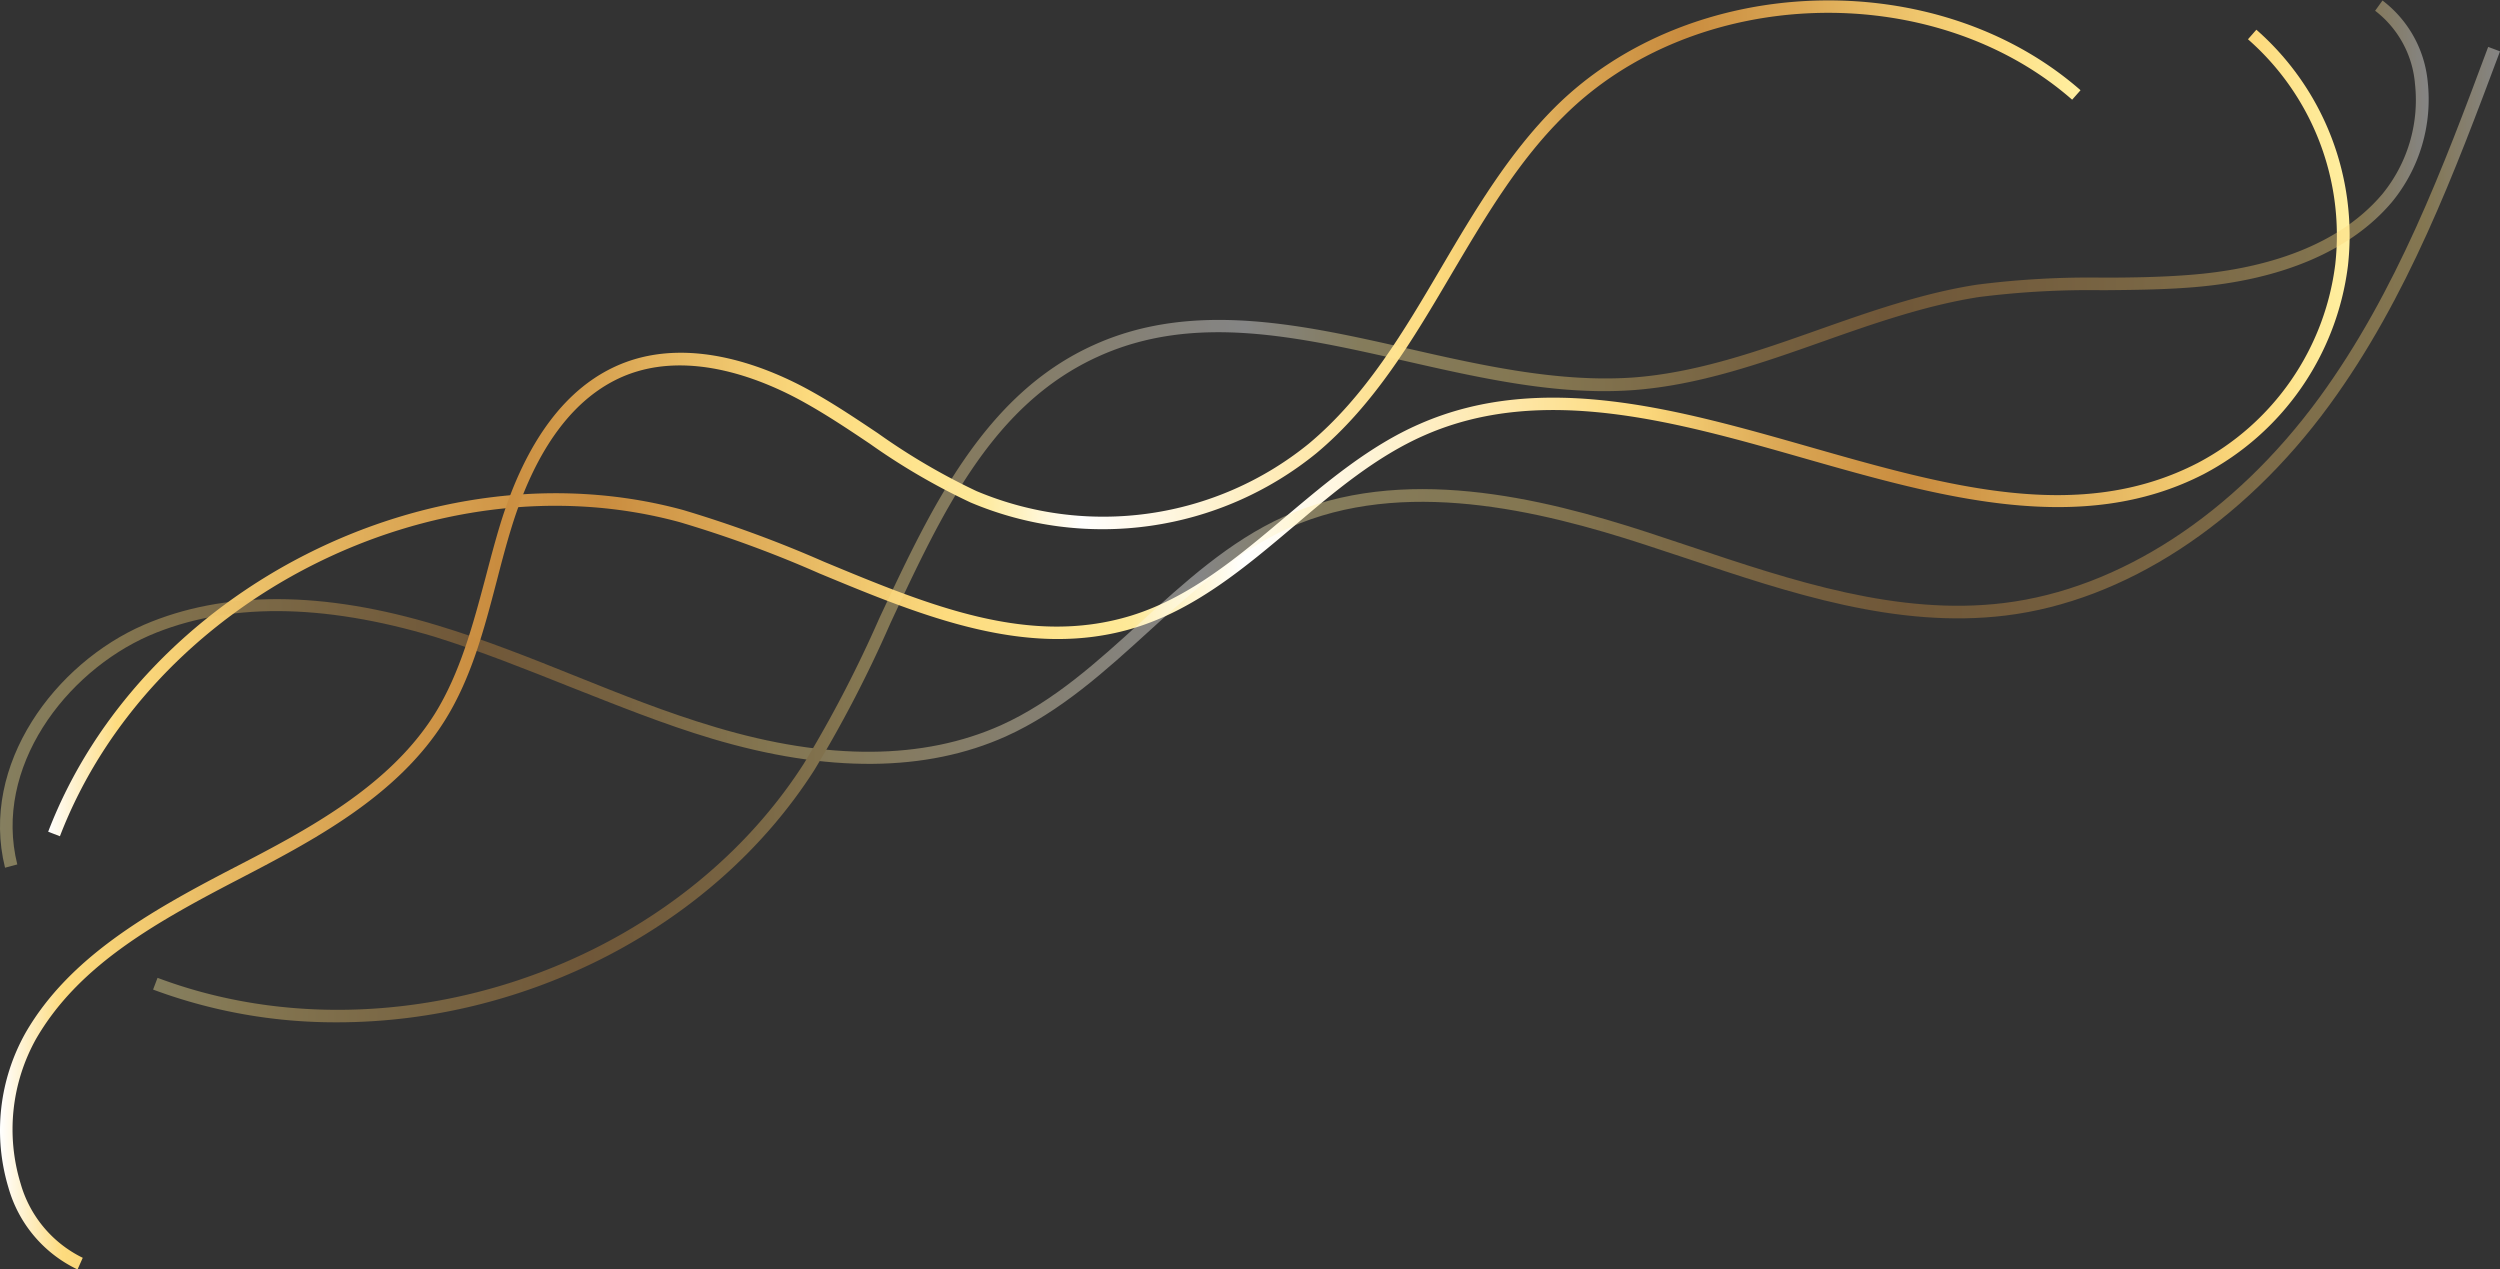
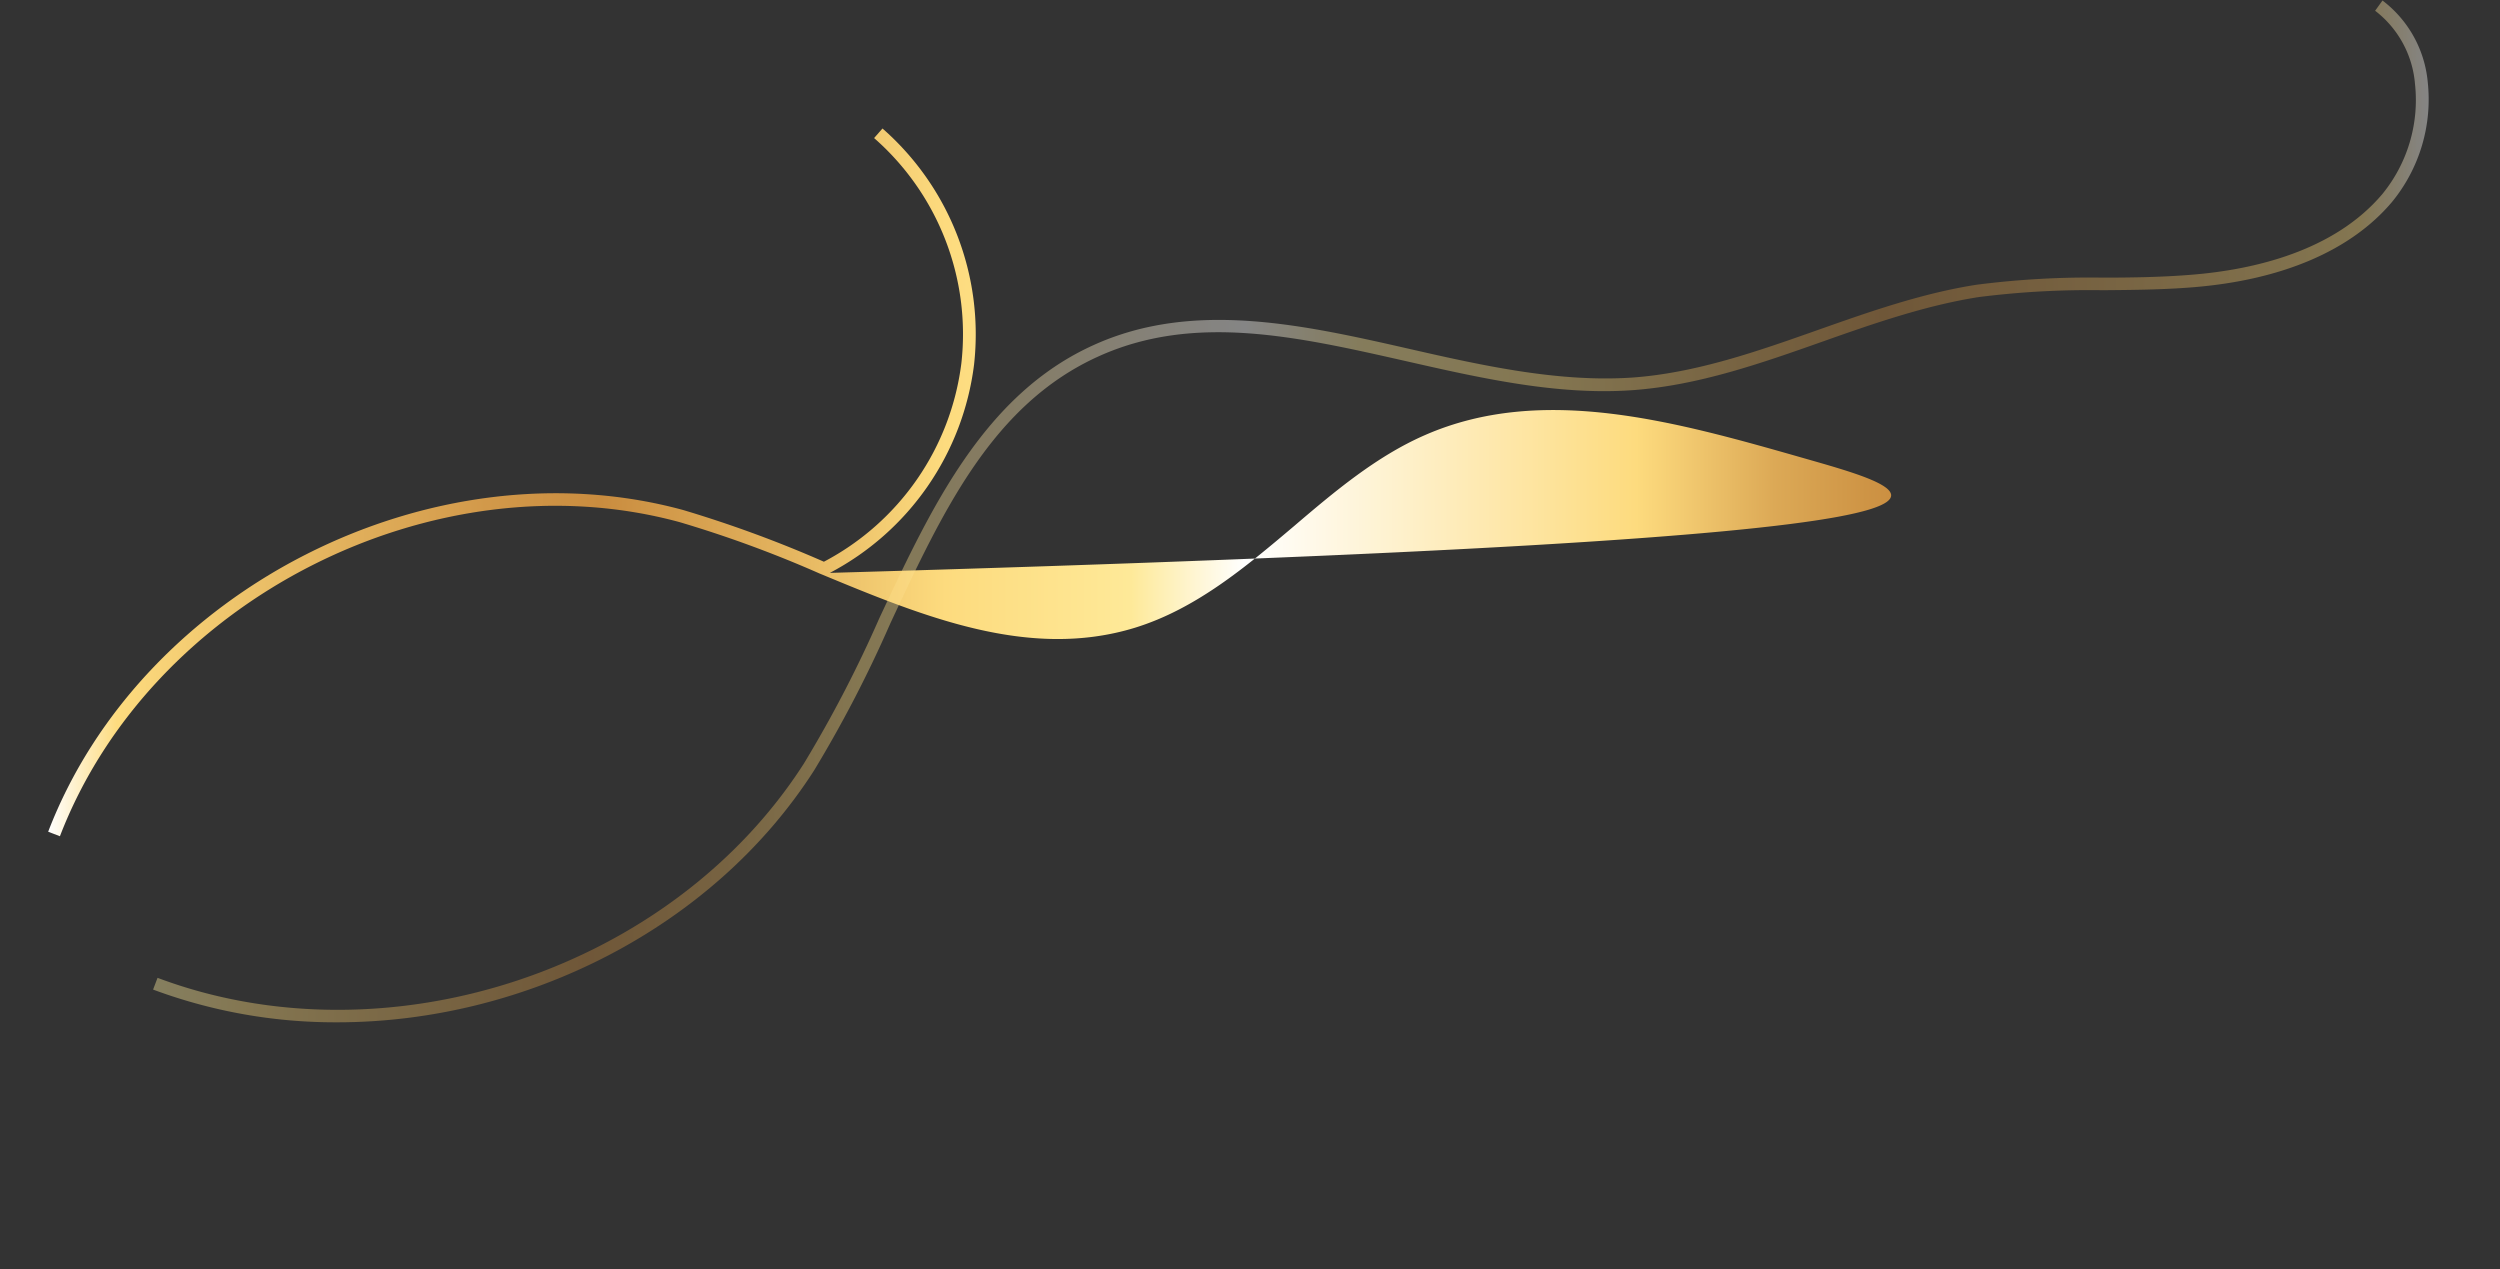
<svg xmlns="http://www.w3.org/2000/svg" xmlns:xlink="http://www.w3.org/1999/xlink" viewBox="0 0 297.88 151.26">
  <rect x="0" y="0" width="297.88" height="151.26" fill="#333333" stroke="none" />
  <defs>
    <style>
      .a {
        isolation: isolate;
      }

      .b {
        fill: url(#a);
      }

      .c {
        fill: url(#b);
      }

      .d {
        opacity: 0.4;
        mix-blend-mode: color-burn;
      }

      .e {
        fill: url(#c);
      }

      .f {
        fill: url(#d);
      }
    </style>
    <linearGradient id="a" x1="5.74" y1="51.58" x2="279.96" y2="51.58" gradientUnits="userSpaceOnUse">
      <stop offset="0" stop-color="#FFF" />
      <stop offset="0.03" stop-color="#fddb7e" />
      <stop offset="0.1" stop-color="#e9bc65" />
      <stop offset="0.19" stop-color="#d2994a" />
      <stop offset="0.24" stop-color="#c98c3f" />
      <stop offset="0.3" stop-color="#dca956" />
      <stop offset="0.39" stop-color="#fddb7e" />
      <stop offset="0.47" stop-color="#fee998" />
      <stop offset="0.52" stop-color="#FFF" />
      <stop offset="0.69" stop-color="#fddb7e" />
      <stop offset="0.71" stop-color="#f3cb71" />
      <stop offset="0.75" stop-color="#dca956" />
      <stop offset="0.79" stop-color="#ce9445" />
      <stop offset="0.81" stop-color="#c98c3f" />
      <stop offset="0.87" stop-color="#dca956" />
      <stop offset="0.96" stop-color="#fddb7e" />
      <stop offset="0.98" stop-color="#fee793" />
      <stop offset="1" stop-color="#ffefa0" />
    </linearGradient>
    <linearGradient id="b" x1="0.01" y1="75.63" x2="247.86" y2="75.63" xlink:href="#a" />
    <linearGradient id="c" x1="-731.47" y1="-3047.61" x2="-433.59" y2="-3047.61" gradientTransform="translate(-433.59 -2993.12) rotate(180)" xlink:href="#a" />
    <linearGradient id="d" x1="-722.96" y1="-3054.05" x2="-451.83" y2="-3054.05" gradientTransform="translate(-433.59 -2993.12) rotate(180)" xlink:href="#a" />
  </defs>
  <g class="a">
    <g>
      <g>
-         <path class="b" d="M7.14,99.64l-1.4-.54C16.85,70.17,51.5,52.62,81.4,60.77a144.5,144.5,0,0,1,16.77,6.16c12.57,5.22,24.44,10.15,36.59,6.43,7-2.15,12.85-7.08,18.49-11.85,4.91-4.14,10-8.43,15.92-11,14.51-6.37,30.69-1.75,46.34,2.71,16.6,4.74,32.28,9.22,46.36,1.94a31.08,31.08,0,0,0,16.38-23.66,31.06,31.06,0,0,0-10.4-26.82l1-1.14a32.6,32.6,0,0,1,10.91,28.14,32.59,32.59,0,0,1-17.18,24.81C248,64,231.25,59.25,215.09,54.64c-15.39-4.4-31.3-8.94-45.32-2.79C164,54.37,159,58.58,154.22,62.66c-5.75,4.86-11.7,9.89-19,12.14-12.66,3.88-25.33-1.39-37.6-6.48A139.86,139.86,0,0,0,81,62.22C51.81,54.26,18,71.4,7.14,99.64Z" />
-         <path class="c" d="M9.24,151.26A15.45,15.45,0,0,1,1,141.49,23.7,23.7,0,0,1,3.08,123c5.16-8.89,14.54-14.28,24.51-19.46C36.38,99,46.35,93.8,51.84,85c3-4.86,4.52-10.59,6-16.13.55-2.1,1.12-4.27,1.76-6.38,3.07-10,7.91-16.45,14.38-19.11,8.47-3.47,17.86.54,22.69,3.24,2.74,1.52,5.37,3.29,7.93,5a77.2,77.2,0,0,0,11.72,6.88,38.85,38.85,0,0,0,39.62-5.63c6.77-5.64,11.38-13.48,15.83-21.06,3.91-6.65,8-13.53,13.48-19,16.18-16.15,45.45-17.12,62.65-2.06l-1,1.13c-16.64-14.57-45-13.63-60.61,2C180.88,19.21,176.89,26,173,32.57c-4.53,7.69-9.2,15.65-16.17,21.45a40.39,40.39,0,0,1-41.19,5.85,78.1,78.1,0,0,1-12-7c-2.52-1.69-5.14-3.44-7.82-4.93-4.6-2.57-13.5-6.39-21.39-3.16-6,2.48-10.58,8.59-13.51,18.16-.64,2.08-1.2,4.23-1.74,6.32-1.48,5.65-3,11.49-6.15,16.54-5.7,9.15-15.87,14.43-24.83,19.09-10.14,5.27-18.94,10.33-23.9,18.89A22.13,22.13,0,0,0,2.45,141a14.14,14.14,0,0,0,7.41,8.87Z" />
+         <path class="b" d="M7.14,99.64l-1.4-.54C16.85,70.17,51.5,52.62,81.4,60.77a144.5,144.5,0,0,1,16.77,6.16a31.08,31.08,0,0,0,16.38-23.66,31.06,31.06,0,0,0-10.4-26.82l1-1.14a32.6,32.6,0,0,1,10.91,28.14,32.59,32.59,0,0,1-17.18,24.81C248,64,231.25,59.25,215.09,54.64c-15.39-4.4-31.3-8.94-45.32-2.79C164,54.37,159,58.58,154.22,62.66c-5.75,4.86-11.7,9.89-19,12.14-12.66,3.88-25.33-1.39-37.6-6.48A139.86,139.86,0,0,0,81,62.22C51.81,54.26,18,71.4,7.14,99.64Z" />
      </g>
      <g class="d">
-         <path class="e" d="M.6,103.39C-2.46,91.05,6.62,79,17.17,74.44c9.53-4.1,21.31-4.07,35,.09,5.57,1.68,11.05,3.87,16.35,6s11,4.42,16.73,6.11c13.37,4,24.79,3.9,34-.22,6.3-2.83,11.58-7.65,16.69-12.3S146.48,64.48,153,61.55c14-6.3,30.54-2.29,43.39,1.9,1.66.54,3.33,1.1,5,1.66,12.17,4.08,24.76,8.29,37.39,6.74,13.74-1.68,27.44-10.6,37.57-24.47C285.54,34.79,291.1,20,296.47,5.59l1.41.53c-5.41,14.45-11,29.39-20.32,42.14C267.18,62.47,253.11,71.61,239,73.34c-13,1.59-25.73-2.68-38.06-6.81q-2.49-.84-5-1.65c-12.6-4.11-28.79-8-42.31-2-6.29,2.83-11.57,7.64-16.68,12.29s-10.57,9.64-17.09,12.57c-9.5,4.27-21.28,4.37-35,.28-5.75-1.71-11.39-4-16.86-6.15-5.27-2.1-10.72-4.28-16.22-6-13.37-4-24.8-4.1-34-.14C7.79,80.11-.81,91.46,2.06,103Z" />
        <path class="f" d="M40.19,121.81a62.18,62.18,0,0,1-21.95-3.9l.53-1.4C46.14,126.8,80,115.59,95.77,91a148.65,148.65,0,0,0,9-17.33C110.91,60.57,117.23,47,130.34,41.1c11.87-5.37,24.95-2.4,37.59.47,8.75,2,17.79,4,26.52,3.42,7.64-.54,15.05-3.16,22.23-5.7,6.09-2.15,12.39-4.37,18.88-5.37a105.48,105.48,0,0,1,15-.84c3.54,0,7.19-.06,10.75-.36,7.09-.59,16.76-2.73,22.56-9.61A17.69,17.69,0,0,0,287.75,10,12.25,12.25,0,0,0,283,1.28l.88-1.22a13.79,13.79,0,0,1,5.39,9.71A19.27,19.27,0,0,1,285,24.08c-4.86,5.75-13,9.26-23.59,10.14-3.61.3-7.29.33-10.86.36a104.83,104.83,0,0,0-14.8.82c-6.35,1-12.59,3.18-18.61,5.31-7.27,2.57-14.79,5.22-22.62,5.78-8.95.64-18.11-1.44-27-3.46-13-2.94-25.23-5.73-36.64-.56-12.6,5.7-18.53,18.39-24.8,31.82A149.57,149.57,0,0,1,97,91.8C84.92,110.65,62.46,121.81,40.19,121.81Z" />
      </g>
    </g>
  </g>
</svg>